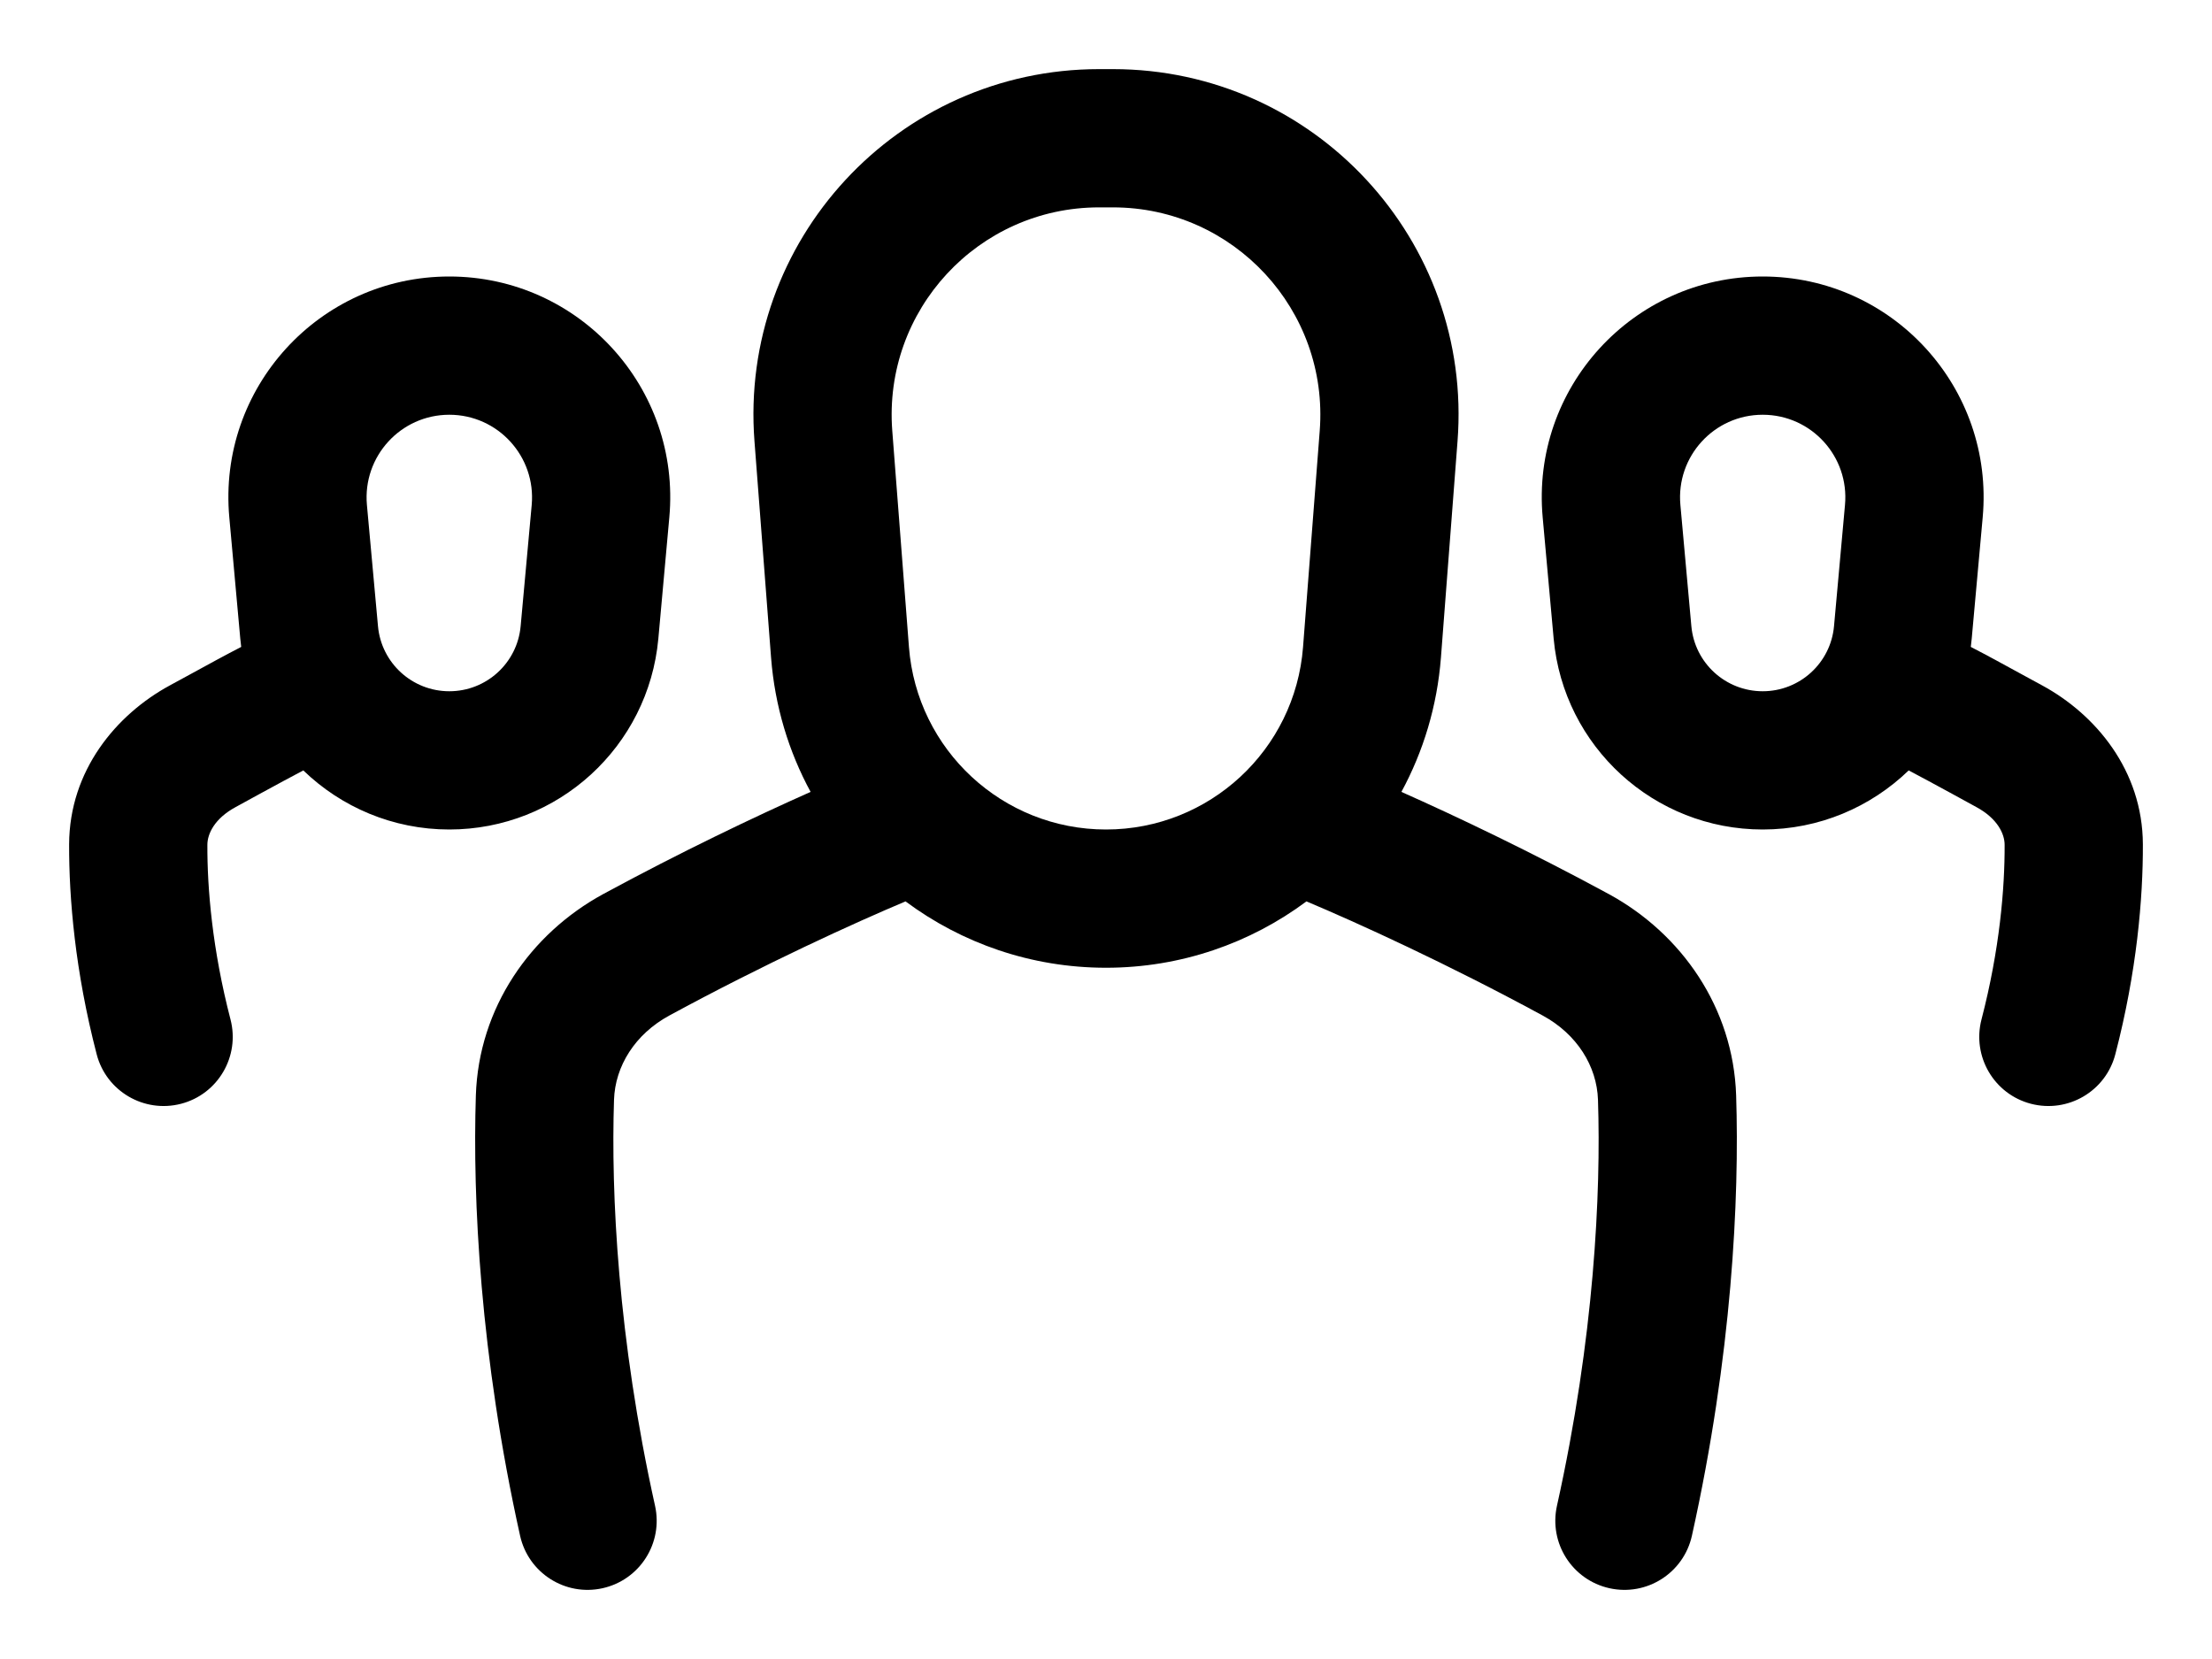
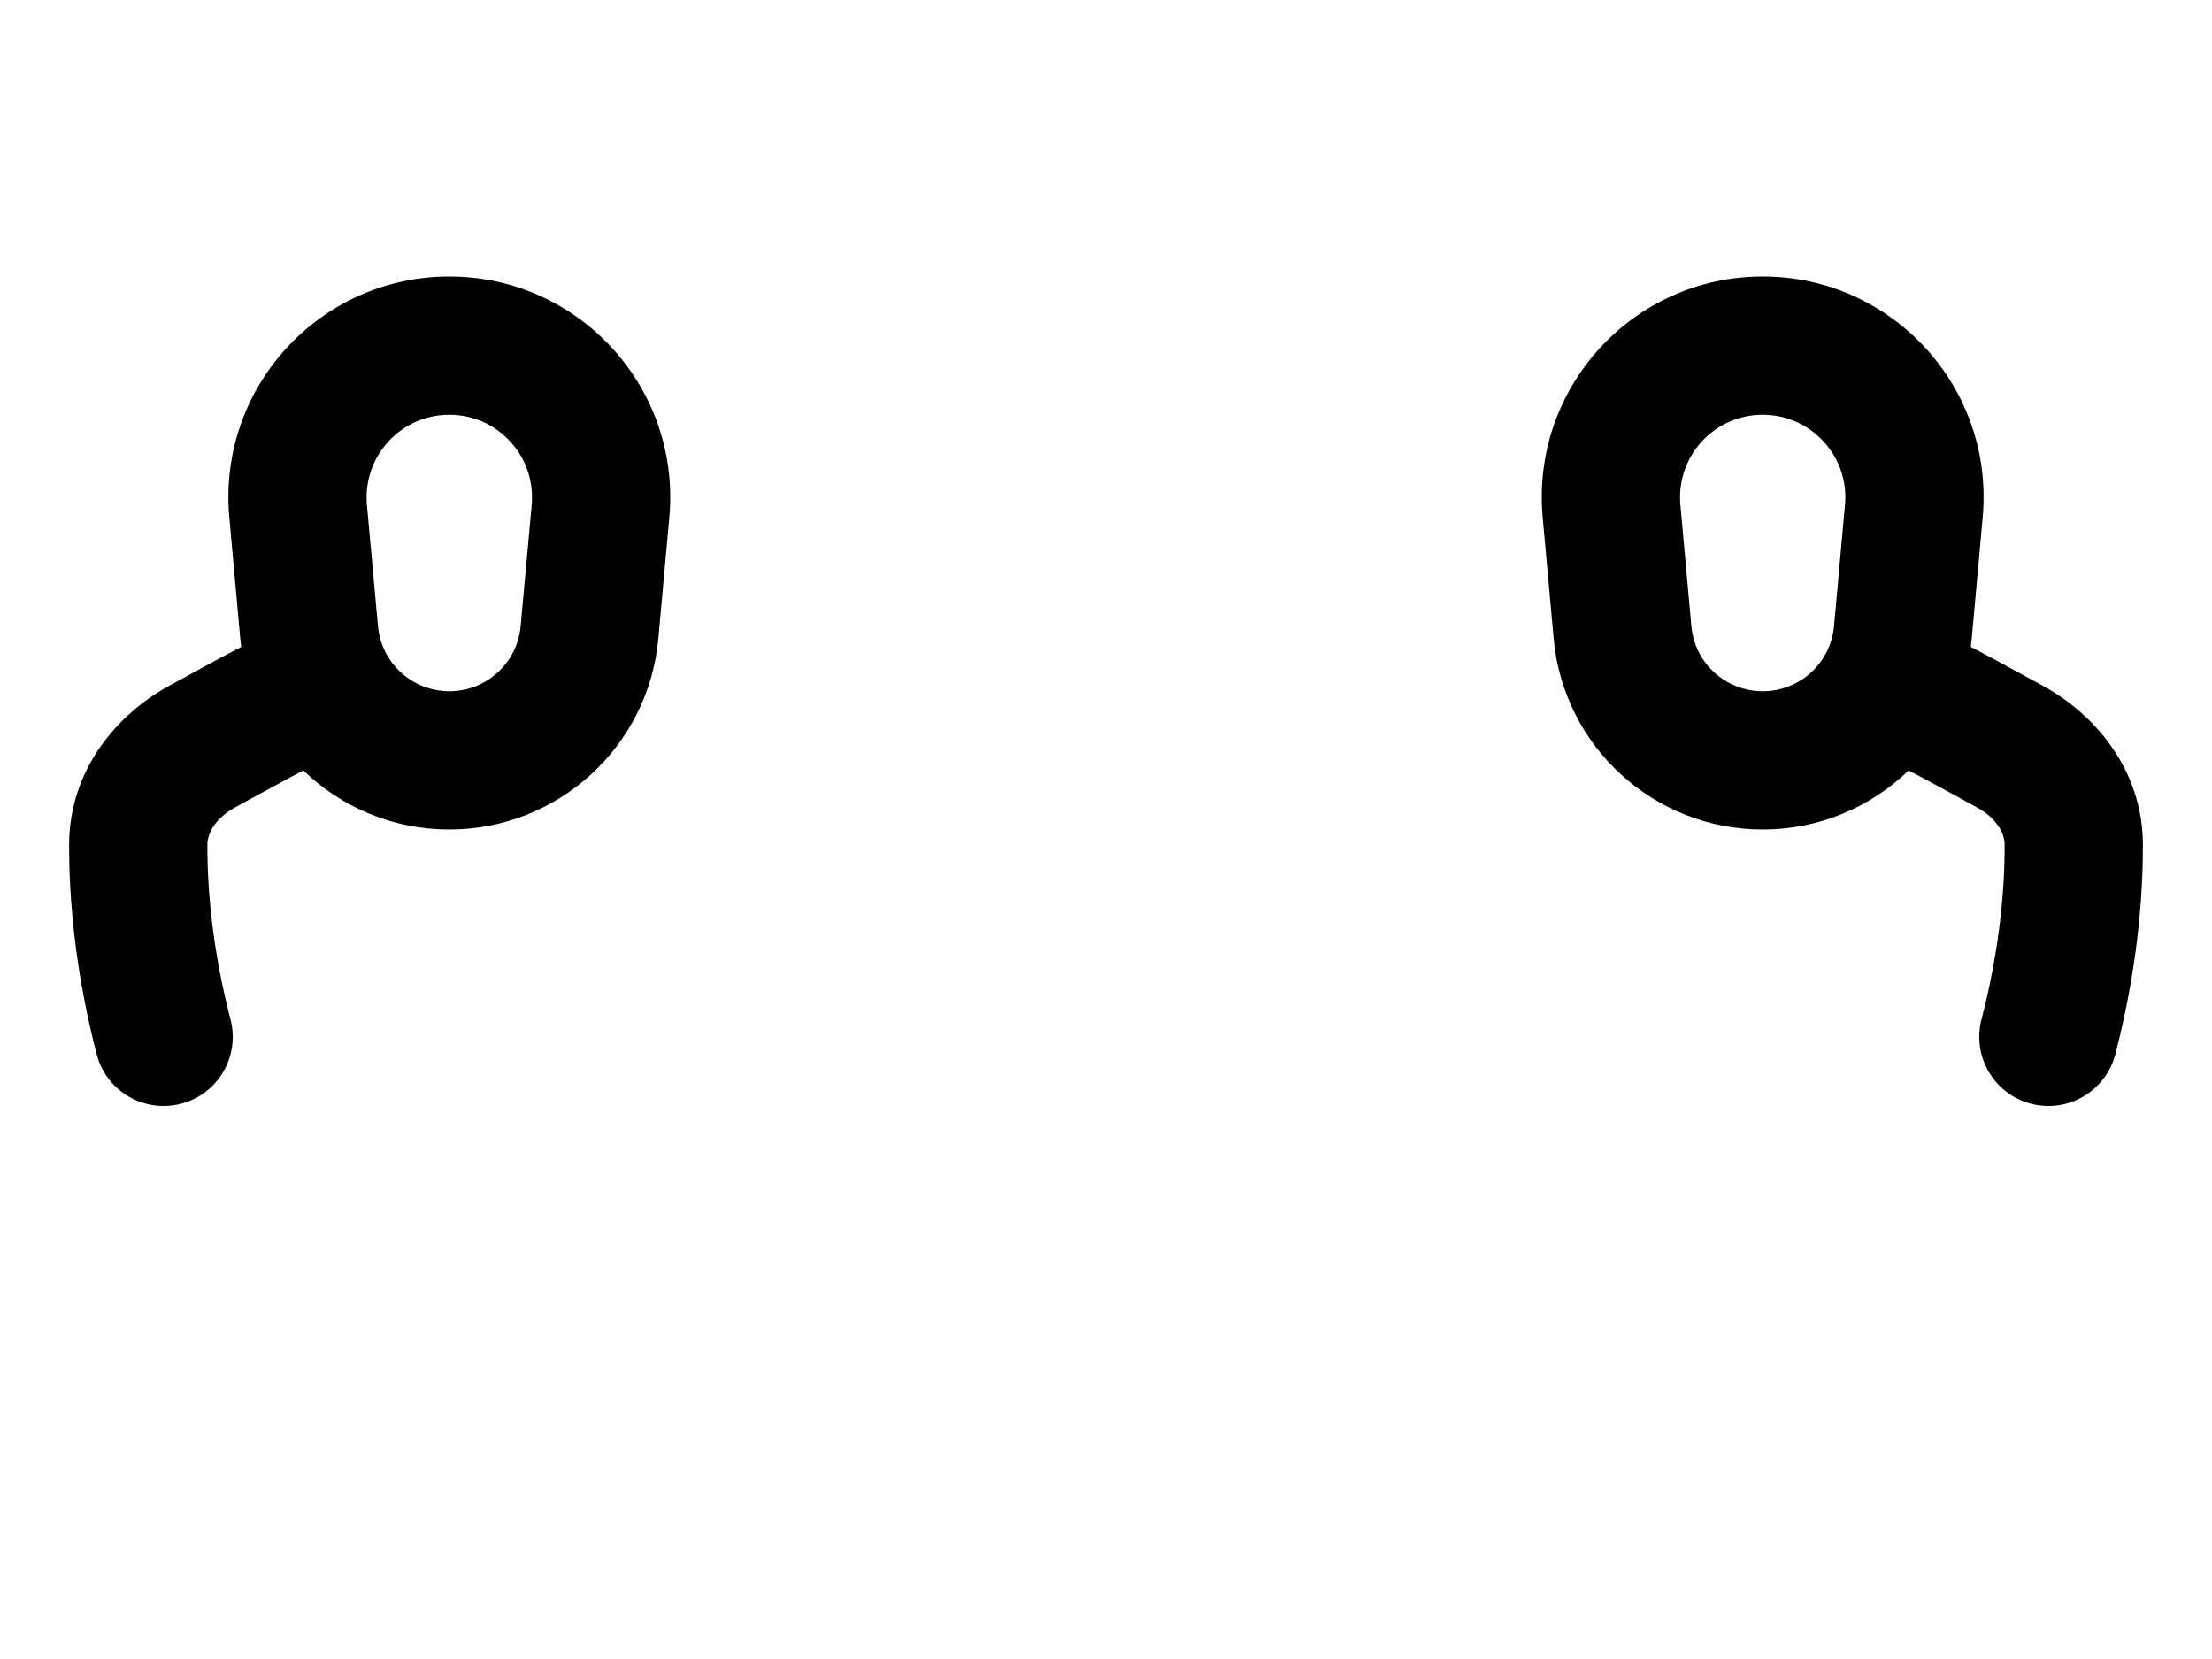
<svg xmlns="http://www.w3.org/2000/svg" viewBox="0 0 24 18" fill="none">
-   <path fill-rule="evenodd" clip-rule="evenodd" d="M11.925 0.75C9.74 0.75 8.018 2.61 8.186 4.788L8.366 7.135C8.407 7.661 8.557 8.154 8.795 8.592C8.197 8.858 7.386 9.244 6.544 9.701C5.756 10.13 5.194 10.933 5.163 11.885C5.127 13.007 5.208 14.704 5.643 16.663C5.733 17.067 6.133 17.322 6.538 17.232C6.942 17.142 7.197 16.742 7.107 16.337C6.702 14.514 6.629 12.944 6.662 11.933C6.674 11.567 6.891 11.22 7.261 11.019C8.294 10.458 9.278 10.01 9.825 9.78C10.434 10.233 11.188 10.5 12 10.5C12.812 10.5 13.566 10.233 14.175 9.78C14.722 10.01 15.706 10.458 16.739 11.019C17.109 11.22 17.326 11.567 17.338 11.933C17.371 12.944 17.298 14.514 16.893 16.337C16.803 16.742 17.058 17.142 17.462 17.232C17.867 17.322 18.267 17.067 18.357 16.663C18.792 14.704 18.873 13.007 18.837 11.885C18.806 10.933 18.244 10.13 17.456 9.701C16.614 9.244 15.803 8.858 15.205 8.592C15.443 8.154 15.593 7.661 15.634 7.135L15.814 4.788C15.982 2.61 14.26 0.75 12.075 0.75H11.925ZM12.075 2.25H11.925C10.614 2.25 9.581 3.366 9.681 4.673L9.862 7.02C9.948 8.137 10.879 9 12 9C13.121 9 14.052 8.137 14.138 7.02L14.319 4.673C14.419 3.366 13.386 2.25 12.075 2.25Z" fill="black" />
  <path fill-rule="evenodd" clip-rule="evenodd" d="M19.125 3C17.715 3 16.61 4.21 16.738 5.614L16.857 6.929C16.964 8.102 17.947 9 19.125 9C19.738 9 20.297 8.757 20.709 8.359C20.833 8.424 20.986 8.507 21.179 8.612C21.26 8.656 21.347 8.704 21.442 8.756C21.672 8.88 21.75 9.047 21.75 9.166C21.752 9.635 21.697 10.3 21.499 11.061C21.395 11.462 21.635 11.872 22.036 11.976C22.437 12.08 22.847 11.84 22.951 11.439C23.185 10.54 23.252 9.745 23.25 9.16C23.247 8.359 22.738 7.752 22.158 7.437C22.082 7.396 22.007 7.355 21.932 7.314C21.742 7.21 21.556 7.108 21.383 7.019C21.387 6.989 21.39 6.959 21.393 6.929L21.512 5.614C21.64 4.21 20.535 3 19.125 3ZM19.899 6.793L20.018 5.478C20.066 4.953 19.653 4.5 19.125 4.5C18.597 4.5 18.184 4.953 18.232 5.478L18.351 6.793C18.387 7.194 18.723 7.5 19.125 7.5C19.527 7.5 19.863 7.194 19.899 6.793Z" fill="black" />
  <path fill-rule="evenodd" clip-rule="evenodd" d="M2.488 5.614C2.36 4.21 3.465 3 4.875 3C6.285 3 7.39 4.21 7.262 5.614L7.143 6.929C7.036 8.102 6.053 9 4.875 9C4.263 9 3.703 8.757 3.291 8.359C3.167 8.424 3.014 8.507 2.821 8.612C2.74 8.656 2.653 8.704 2.558 8.756C2.328 8.88 2.25 9.047 2.25 9.166C2.248 9.635 2.303 10.3 2.501 11.061C2.605 11.462 2.365 11.872 1.964 11.976C1.563 12.08 1.153 11.84 1.049 11.439C0.815 10.54 0.748 9.745 0.75 9.16C0.753 8.359 1.262 7.752 1.842 7.437C1.918 7.396 1.993 7.355 2.068 7.314C2.258 7.21 2.444 7.108 2.617 7.019C2.613 6.989 2.61 6.959 2.607 6.929L2.488 5.614ZM5.769 5.478L5.649 6.793C5.613 7.194 5.277 7.5 4.875 7.5C4.473 7.5 4.137 7.194 4.101 6.793L3.981 5.478C3.934 4.953 4.347 4.5 4.875 4.5C5.403 4.5 5.816 4.953 5.769 5.478Z" fill="black" />
</svg>